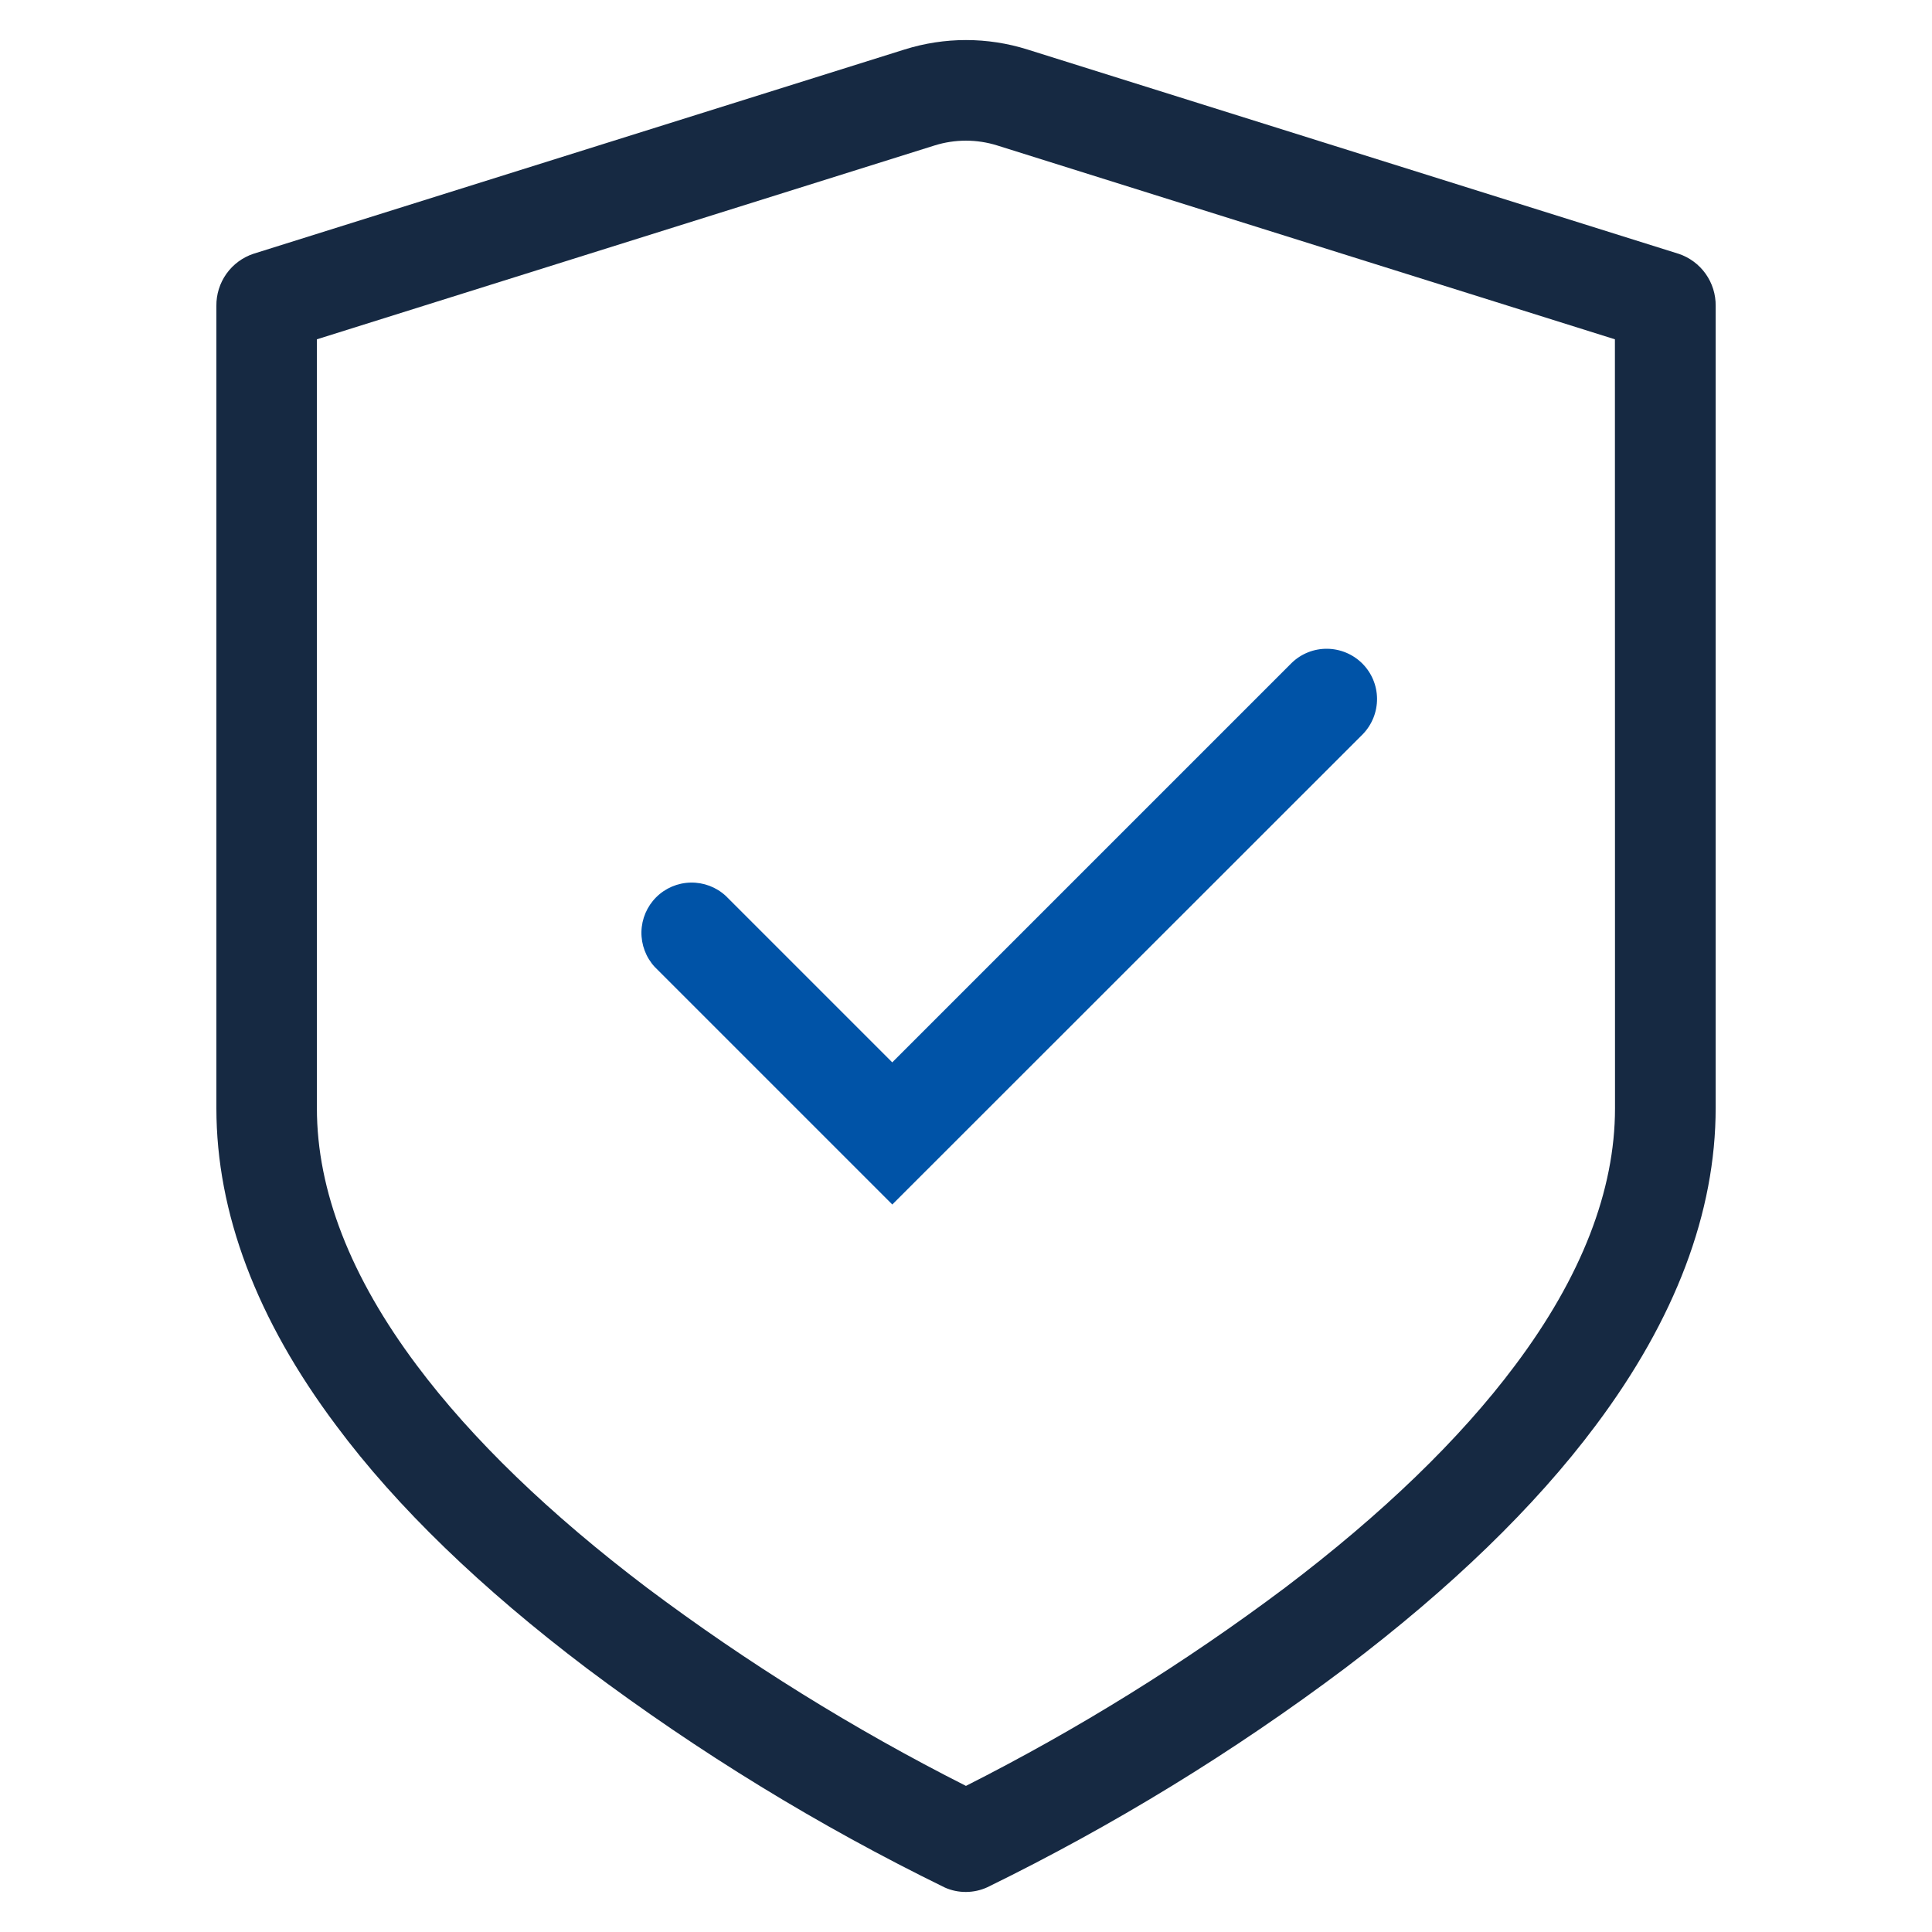
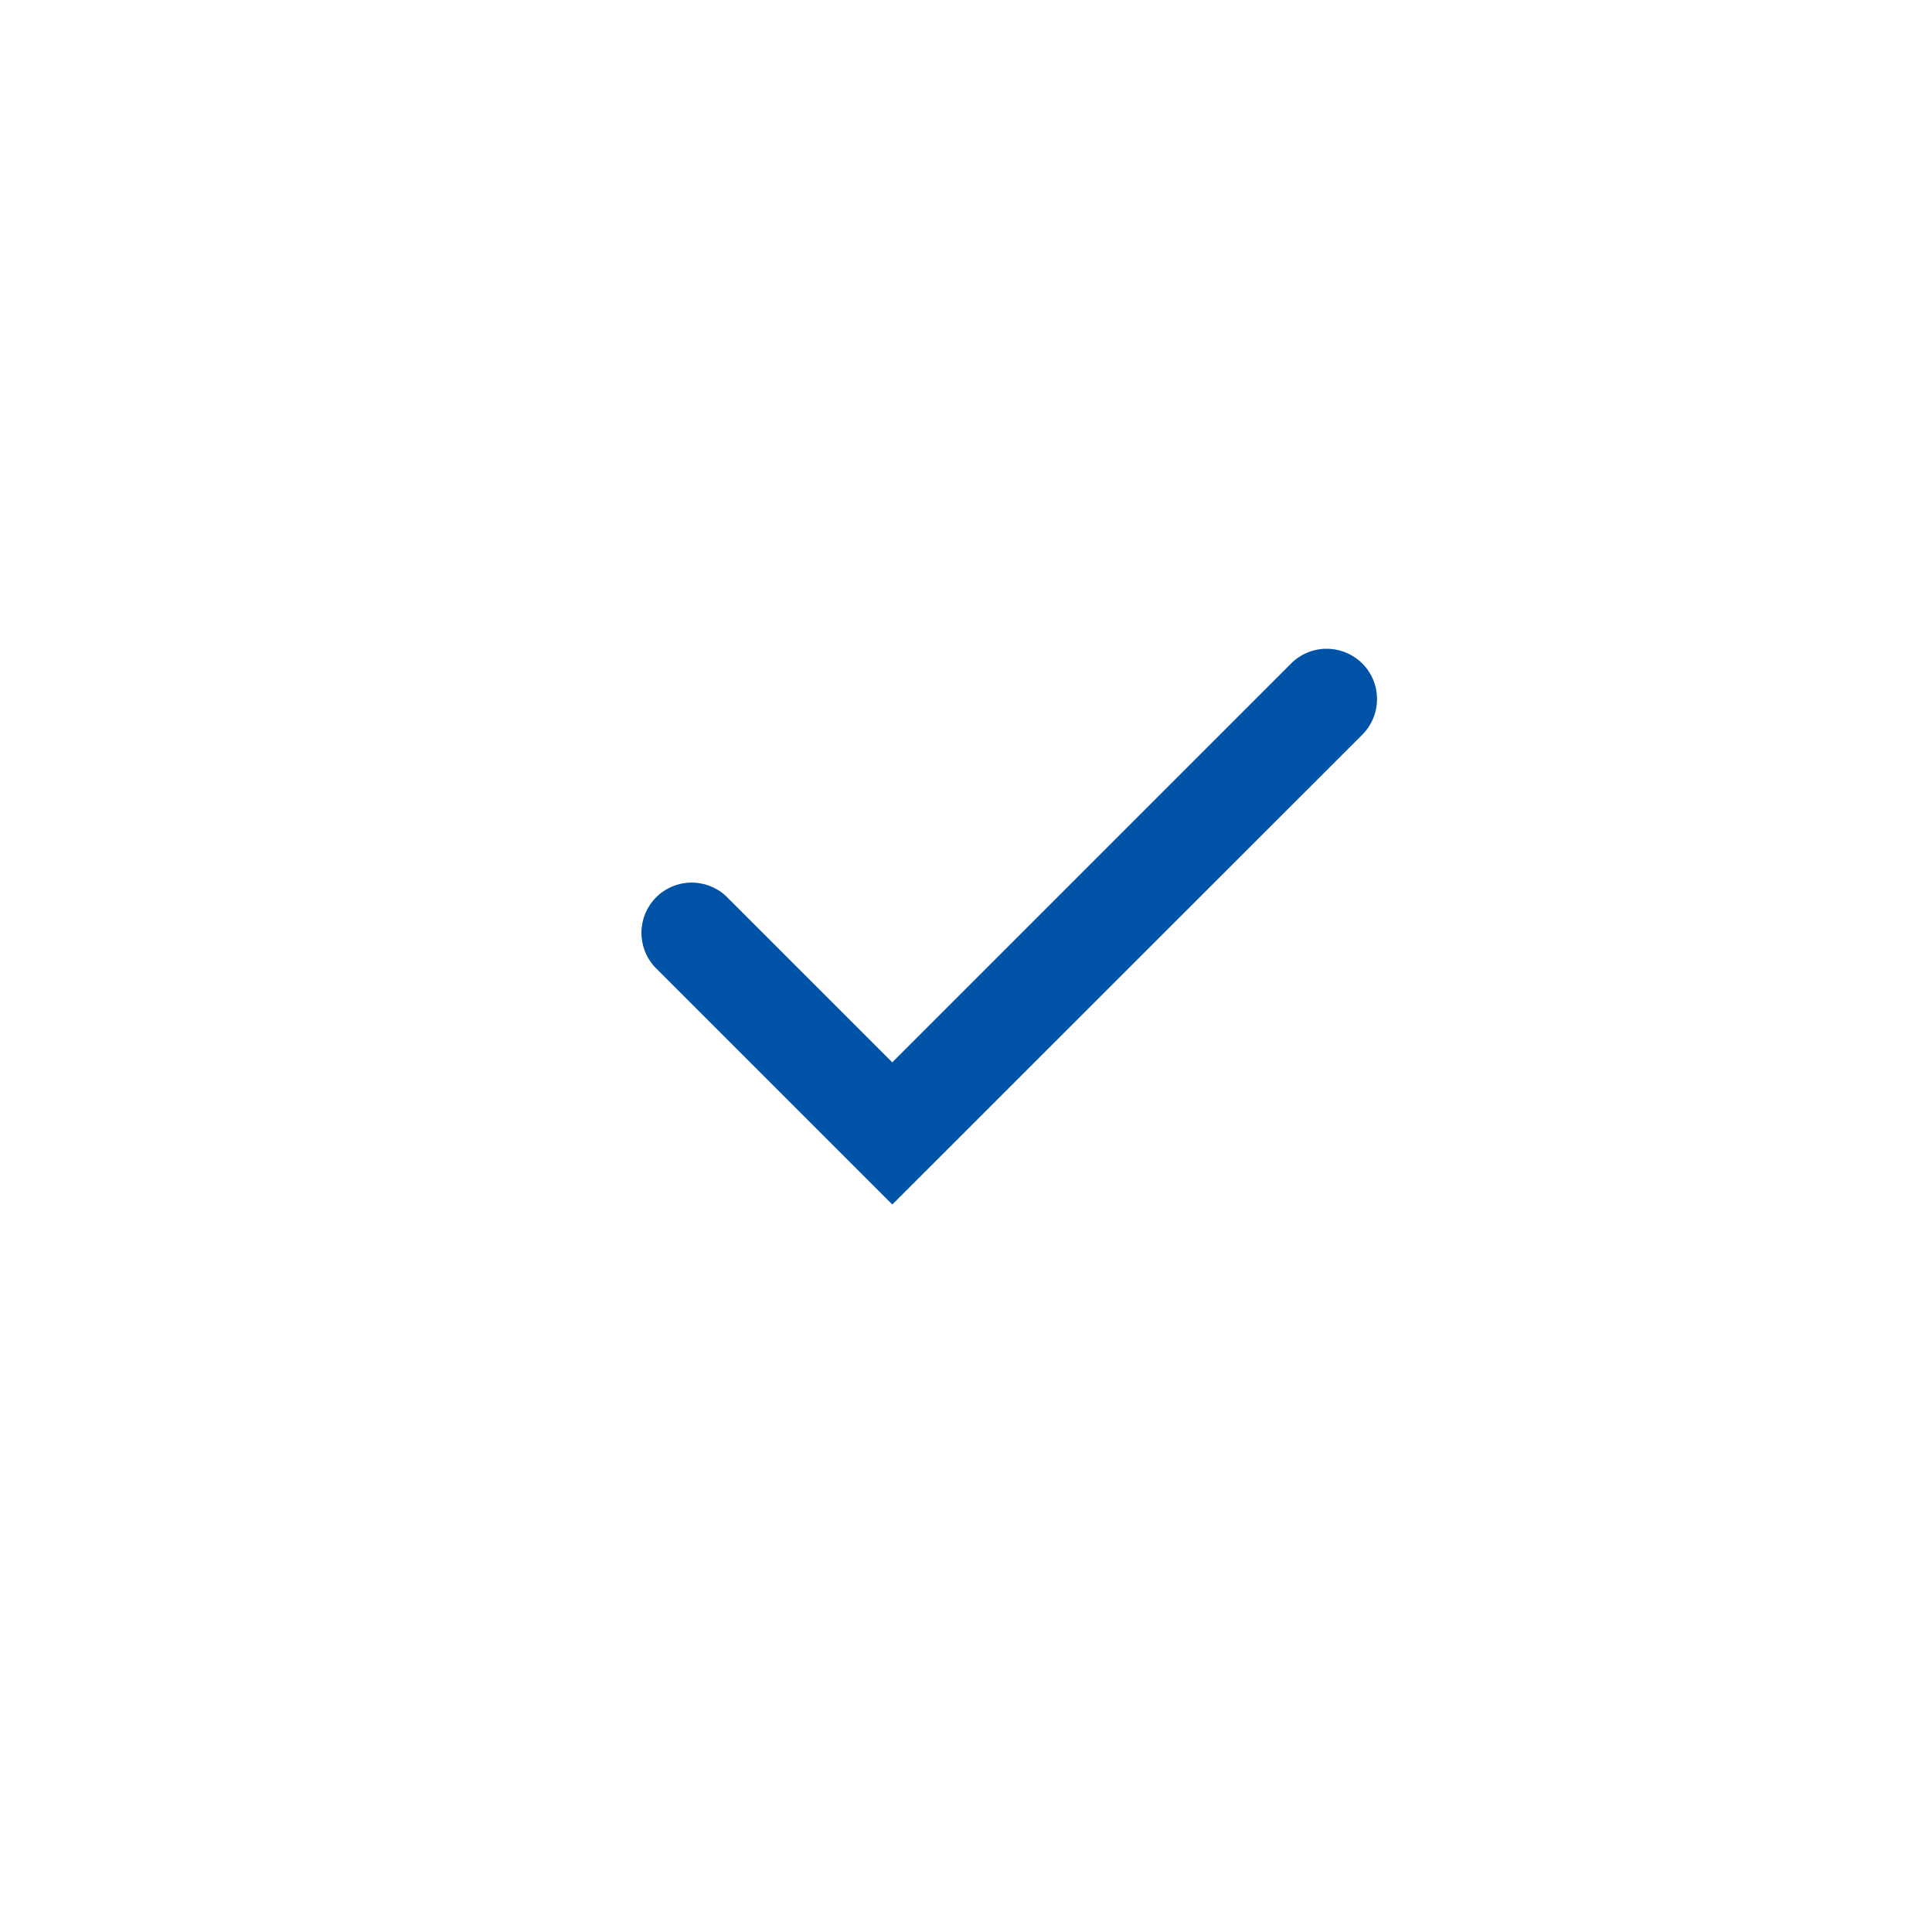
<svg xmlns="http://www.w3.org/2000/svg" fill="none" height="40" viewBox="0 0 40 40" width="40">
-   <path d="m34.752 5.254-13.479-4.229c-.829-.261-1.717-.261-2.546 0l-13.479 4.229c-.226.075-.422.22-.56.414s-.211.427-.208.665v16.612c0 2.163.833 4.375 2.485 6.575 1.25 1.681 3.004 3.371 5.181 5.019 2.323 1.744 4.805 3.264 7.415 4.54.138.062.288.093.44.092.152-.001.303-.034.442-.098 2.608-1.276 5.09-2.796 7.412-4.54 2.177-1.648 3.921-3.333 5.181-5.019 1.65-2.202 2.485-4.412 2.485-6.575v-16.606c.003-.238-.07-.471-.208-.665s-.335-.339-.56-.414zm-1.315 17.692c0 1.702-.696 3.494-2.071 5.325-1.142 1.527-2.748 3.077-4.771 4.608-2.075 1.556-4.282 2.926-6.596 4.096-2.314-1.17-4.521-2.541-6.596-4.096-2.023-1.531-3.629-3.081-4.771-4.608-1.375-1.833-2.071-3.623-2.071-5.325v-15.921l12.787-4.013c.423-.133.877-.133 1.3 0l12.787 4.013z" fill="#162942" />
  <path d="m18.474 24.938-4.919-4.919c-.182-.198-.28-.459-.275-.727.006-.269.115-.525.305-.715.19-.19.447-.299.715-.304.269-.005.529.093.727.276l3.446 3.446 8.271-8.271c.196-.19.46-.295.733-.292s.534.112.728.305c.193.193.303.454.305.728.002.273-.103.536-.292.733z" fill="#0053a7" />
</svg>